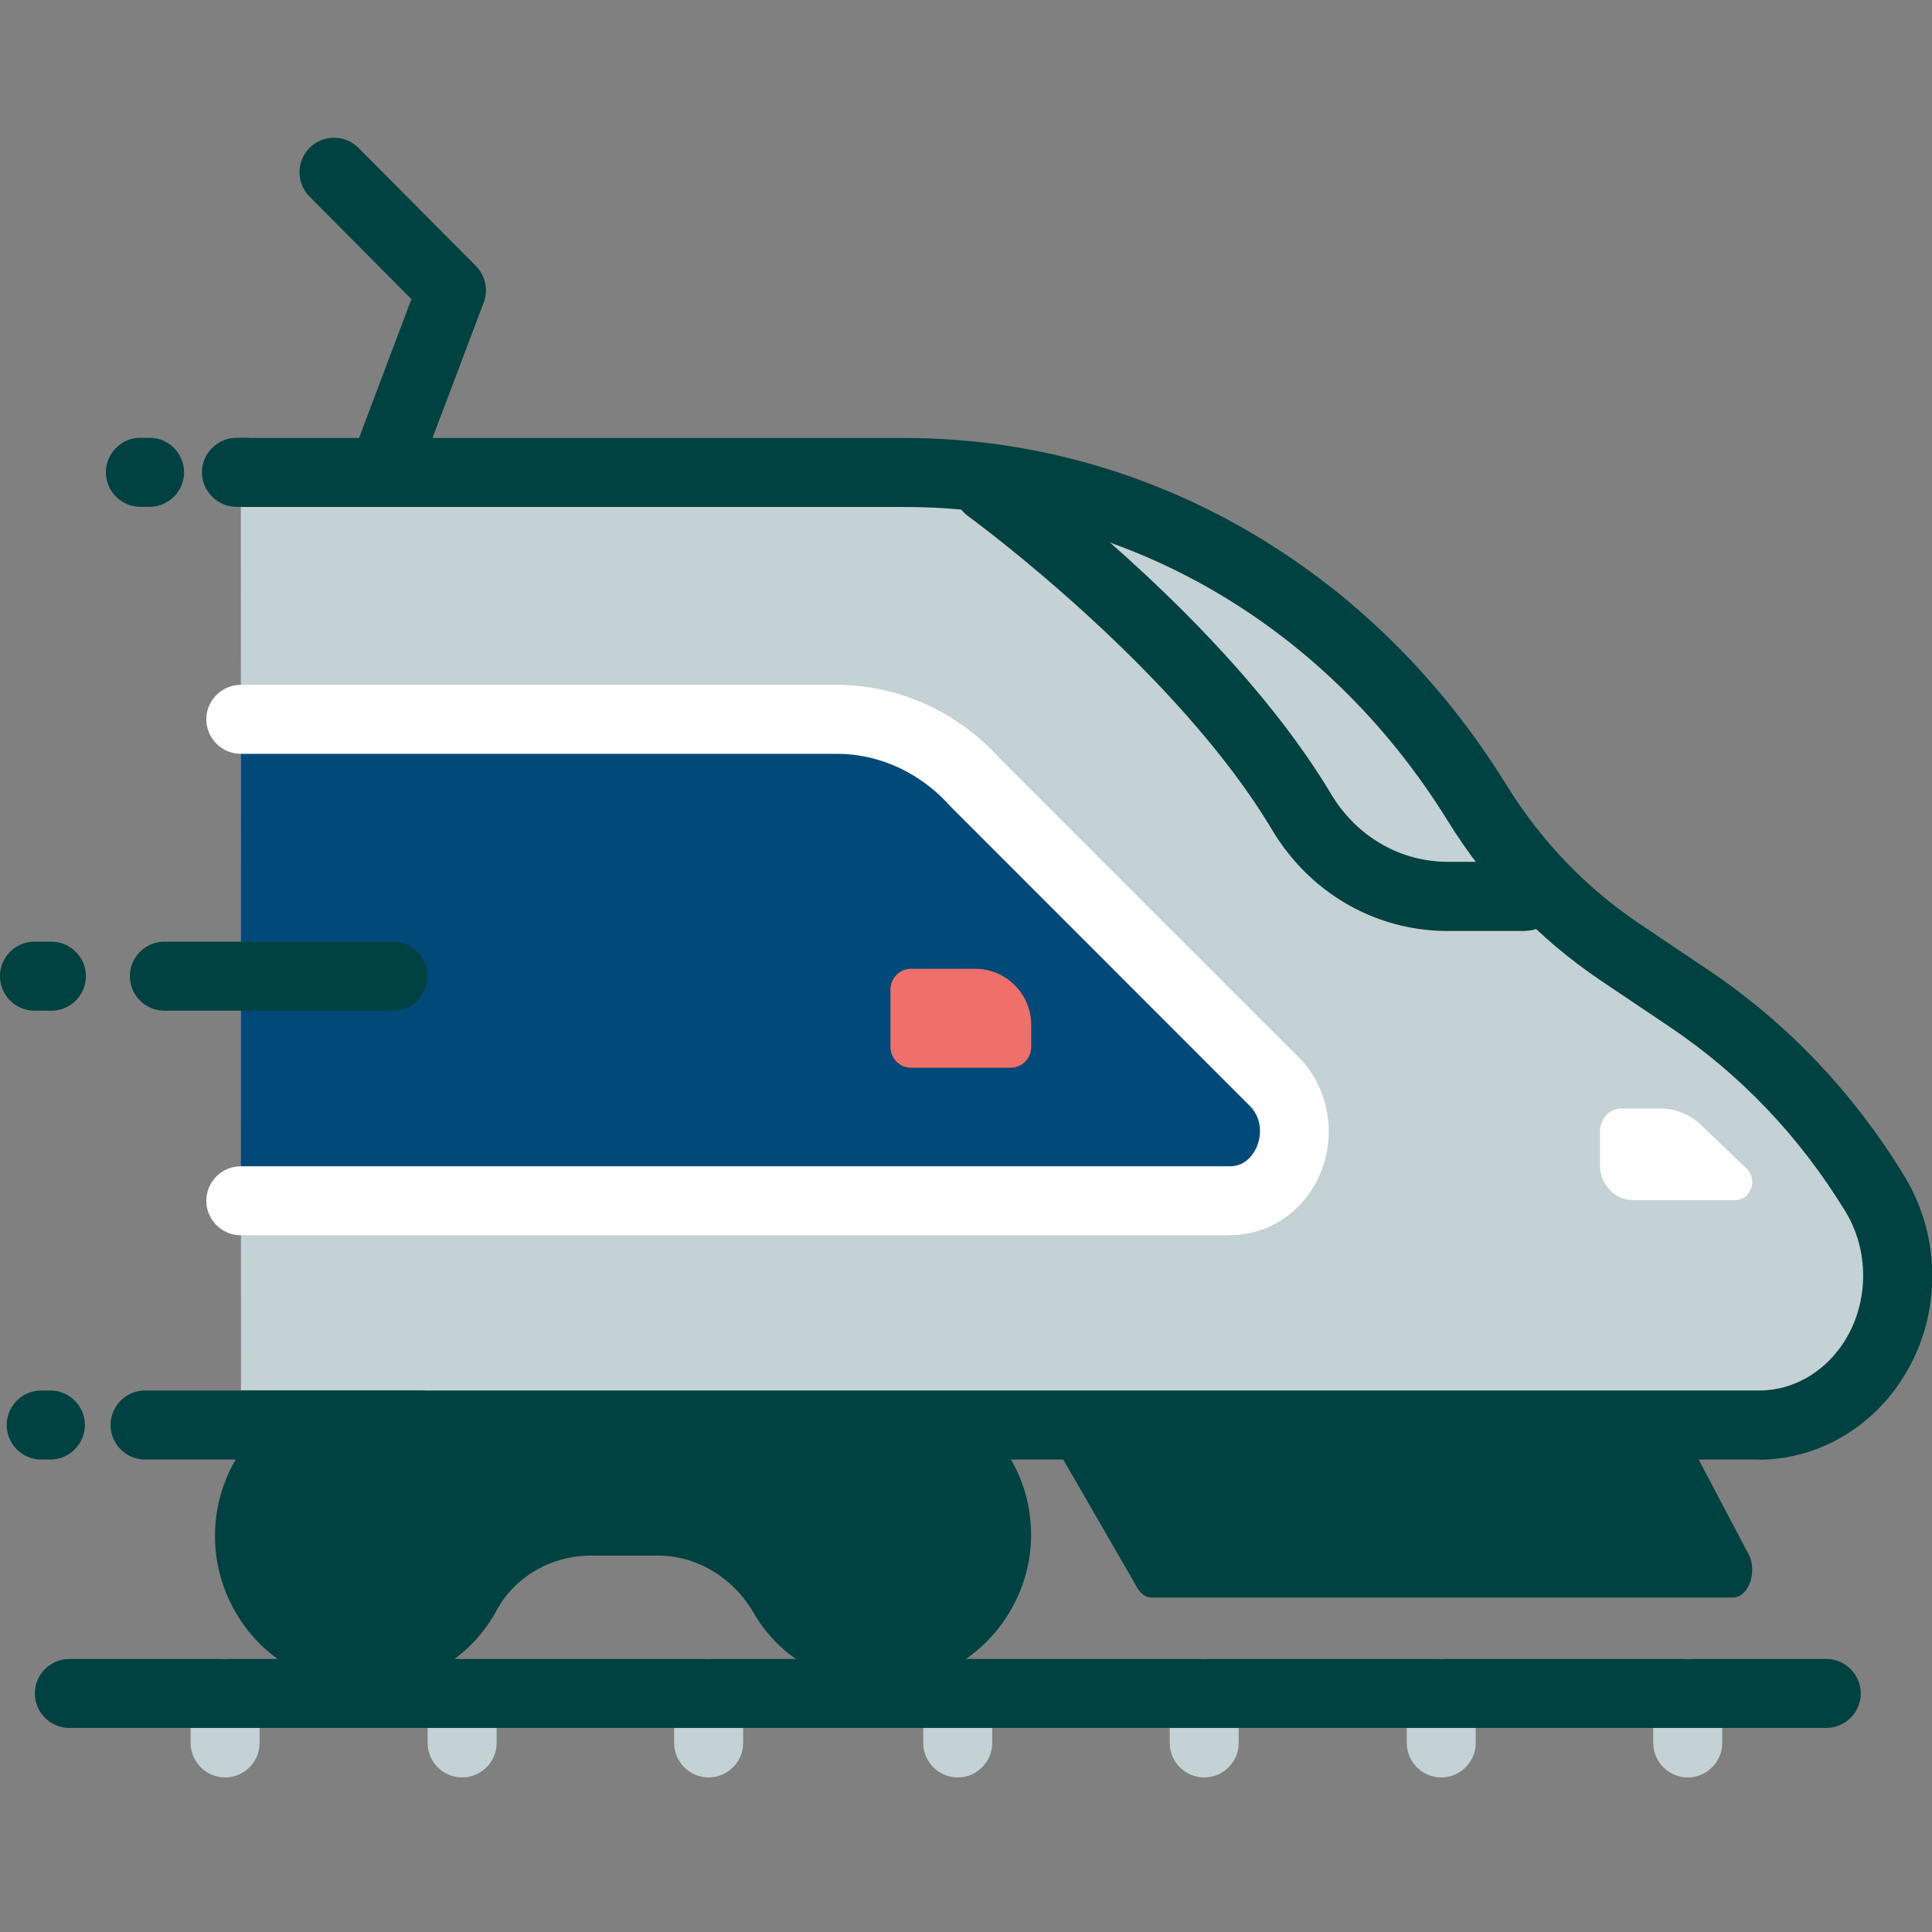
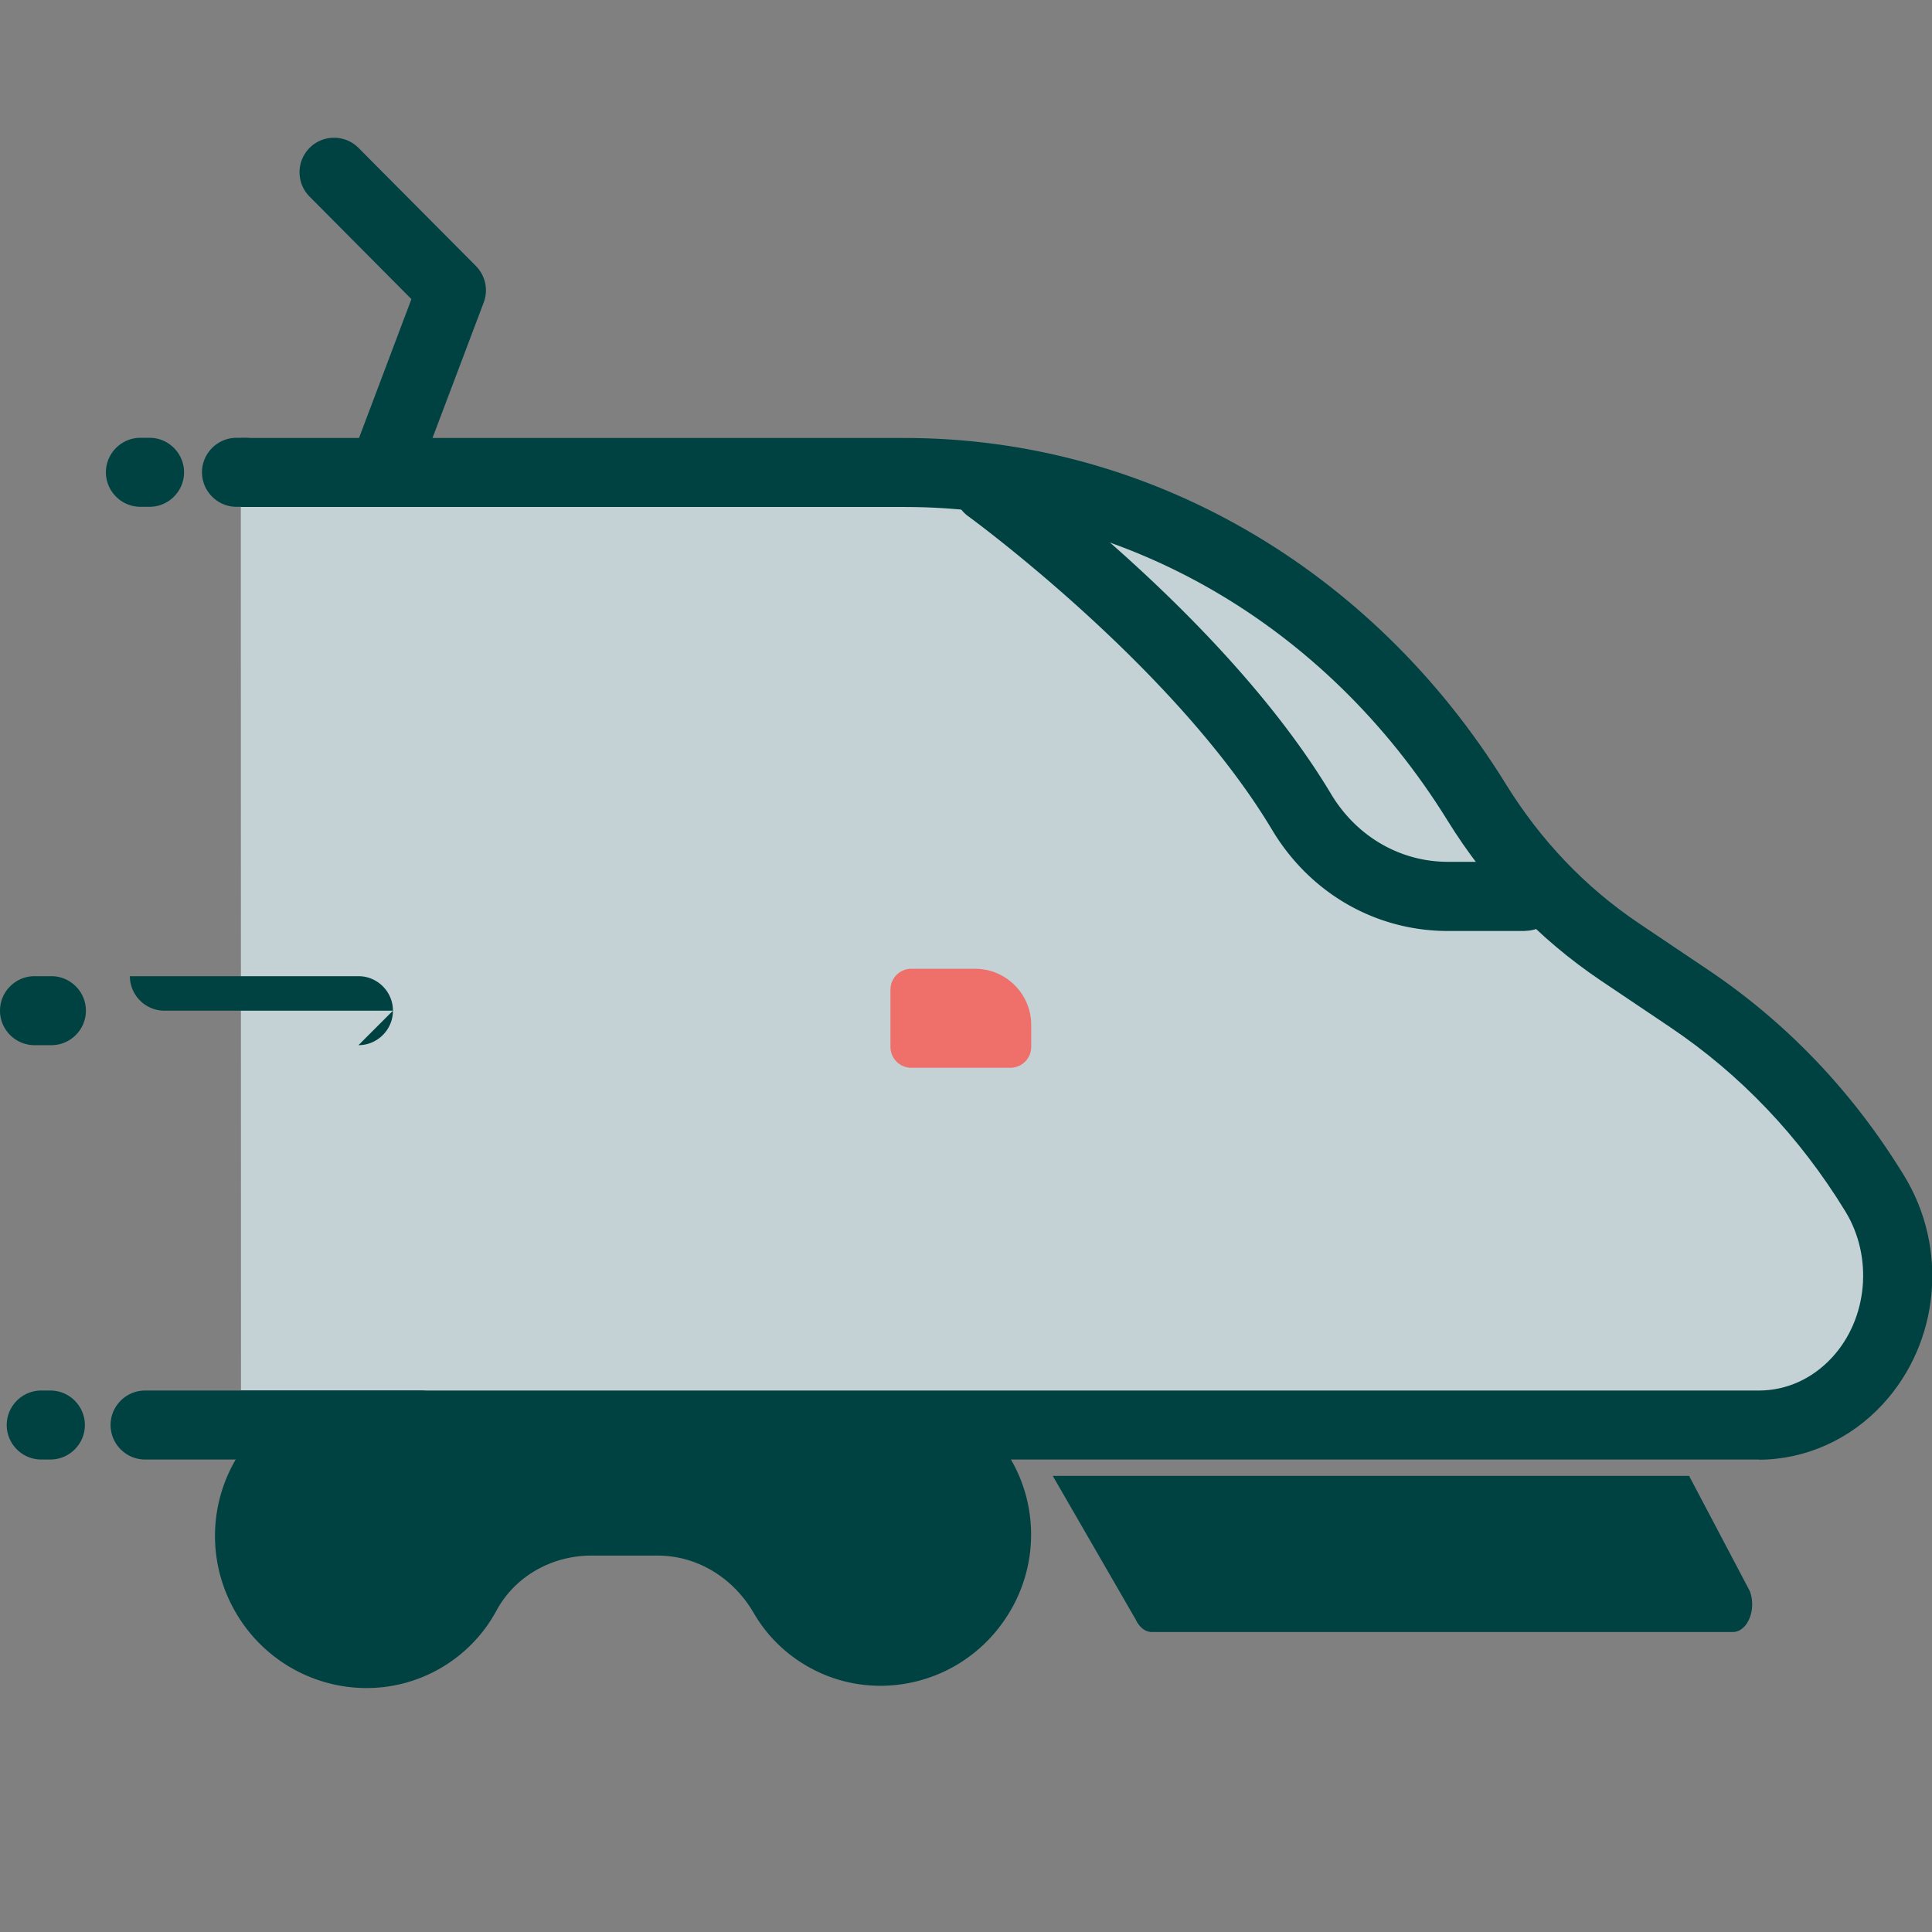
<svg xmlns="http://www.w3.org/2000/svg" id="flatten_icons" data-name="flatten icons" viewBox="0 0 112 112">
  <rect x="0" y="0" width="112" height="112" fill="#808080" stroke="none" />
  <defs>
    <style>.cls-2,.cls-3,.cls-5{stroke-width:0}.cls-2{fill:#c4d1d5}.cls-3{fill:#fff}.cls-5{fill:#004241}</style>
  </defs>
  <g id="tgv">
    <path id="area" d="M0 0h112v112H0z" style="fill:none;stroke-width:0" />
    <g id="rails">
-       <path d="M97.84 103.04c-1.1 0-2-.9-2-2v-2.87c0-1.1.9-2 2-2s2 .9 2 2v2.87c0 1.1-.9 2-2 2m-14.29 0c-1.1 0-2-.9-2-2v-2.87c0-1.1.9-2 2-2s2 .9 2 2v2.87c0 1.1-.9 2-2 2m-13.74 0c-1.1 0-2-.9-2-2v-2.87c0-1.1.9-2 2-2s2 .9 2 2v2.87c0 1.1-.9 2-2 2m-14.29 0c-1.1 0-2-.9-2-2v-2.87c0-1.1.9-2 2-2s2 .9 2 2v2.87c0 1.1-.9 2-2 2m-14.44 0c-1.1 0-2-.9-2-2v-2.87c0-1.1.9-2 2-2s2 .9 2 2v2.87c0 1.1-.9 2-2 2m-14.29 0c-1.1 0-2-.9-2-2v-2.87c0-1.1.9-2 2-2s2 .9 2 2v2.87c0 1.1-.9 2-2 2m-13.74 0c-1.1 0-2-.9-2-2v-2.87c0-1.1.9-2 2-2s2 .9 2 2v2.87c0 1.1-.9 2-2 2" class="cls-2" />
-       <path d="M105.87 100.17H4.02c-1.1 0-2-.9-2-2s.9-2 2-2h101.85c1.1 0 2 .9 2 2s-.9 2-2 2" class="cls-5" />
-     </g>
+       </g>
    <g id="train">
      <path d="M55.99 81.83c-3.06-2.04-6.96-1.84-9.81.21-1.03.74-2.28 1.09-3.55 1.09H29.7c-1.29 0-2.55-.39-3.6-1.13-2.69-1.9-6.32-2.21-9.33-.47-4.14 2.39-5.54 7.73-3.12 11.92s7.74 5.65 11.88 3.26a8.54 8.54 0 0 0 3.25-3.34c1.08-2 3.22-3.19 5.49-3.19h3.85c2.33 0 4.4 1.31 5.57 3.32a8.4 8.4 0 0 0 2.62 2.79c3.95 2.64 9.31 1.54 11.98-2.46 2.67-3.99 1.64-9.37-2.31-12.01Z" class="cls-5" />
      <path d="M13.96 27.38h38.49c13.32 0 25.76 7.18 33.15 19.12 2.16 3.49 4.99 6.45 8.29 8.67l4.03 2.71c4.3 2.89 7.97 6.75 10.76 11.31 2.09 3.42 1.67 7.95-1 10.86-1.51 1.64-3.56 2.57-5.71 2.57h-88" class="cls-2" />
      <path d="M101.96 84.61h-88v-4h88.01c1.59 0 3.1-.68 4.24-1.92 2.07-2.25 2.39-5.81.77-8.46-2.66-4.35-6.08-7.94-10.17-10.69l-4.03-2.71c-3.56-2.4-6.55-5.52-8.87-9.27-7.04-11.38-18.8-18.17-31.45-18.17h-38.5v-4h38.49c14.05 0 27.08 7.5 34.85 20.07 2.02 3.27 4.61 5.98 7.7 8.06l4.03 2.71c4.57 3.07 8.39 7.08 11.35 11.92 2.58 4.21 2.07 9.67-1.24 13.26-1.88 2.04-4.49 3.21-7.18 3.21Z" class="cls-5" />
-       <path d="M13.96 41.69h34.56c3.06 0 5.99 1.36 8.09 3.75l17.4 17.4c2.24 2.56.56 6.76-2.7 6.76H13.96" style="stroke-width:0;fill:#004978" />
-       <path d="M71.31 71.61H13.96c-1.1 0-2-.9-2-2s.9-2 2-2h57.35c.93 0 1.37-.75 1.52-1.07.29-.63.36-1.57-.28-2.33L55.21 46.86l-.09-.09C53.4 44.82 51 43.7 48.53 43.7H13.96c-1.1 0-2-.9-2-2s.9-2 2-2h34.56c3.6 0 7.08 1.6 9.55 4.38l17.35 17.35.09.09c1.59 1.81 1.97 4.43.96 6.66-.96 2.11-2.93 3.42-5.16 3.42Z" class="cls-3" />
      <path d="M88.42 53.97h-4.48c-4.19 0-8-2.19-10.2-5.87-5.65-9.45-17.5-18.09-17.62-18.18a2.01 2.01 0 0 1-.45-2.79c.65-.89 1.9-1.1 2.79-.45.51.37 12.63 9.2 18.71 19.36 1.47 2.45 4 3.92 6.76 3.92h4.48c1.1 0 2 .9 2 2s-.9 2-2 2ZM24.38 84.61H8.41c-1.1 0-2-.9-2-2s.9-2 2-2h15.97c1.1 0 2 .9 2 2s-.9 2-2 2M14.21 29.38h-.5c-1.1 0-2-.9-2-2s.9-2 2-2h.5c1.1 0 2 .9 2 2s-.9 2-2 2M2.92 84.61h-.53c-1.1 0-2-.9-2-2s.9-2 2-2h.53c1.1 0 2 .9 2 2s-.9 2-2 2m5.75-55.23h-.53c-1.1 0-2-.9-2-2s.9-2 2-2h.53c1.1 0 2 .9 2 2s-.9 2-2 2" class="cls-5" />
-       <path d="M100.61 69.57h-5.96c-1.05 0-1.9-.92-1.9-2.05v-1.93c0-.73.55-1.33 1.23-1.33h2.28c.87 0 1.72.35 2.37.97l2.62 2.51c.67.64.25 1.83-.65 1.83Z" class="cls-3" />
      <path d="M52.83 56.16h3.69c1.8 0 3.26 1.46 3.26 3.26v1.27c0 .67-.54 1.21-1.21 1.21h-5.74c-.67 0-1.21-.54-1.21-1.21v-3.32c0-.67.54-1.21 1.21-1.21" style="stroke-width:0;fill:#ef706b" />
-       <path d="M22.78 58.59H9.53c-1.1 0-2-.9-2-2s.9-2 2-2h13.25c1.1 0 2 .9 2 2s-.9 2-2 2m-19.8 0H2c-1.1 0-2-.9-2-2s.9-2 2-2h.98c1.1 0 2 .9 2 2s-.9 2-2 2m58.05 24.97 4.81 8.33c.21.45.56.72.93.72h33.68c.86 0 1.4-1.32.98-2.39l-3.51-6.66M22.21 29.38c-.24 0-.47-.04-.71-.13a2.014 2.014 0 0 1-1.17-2.58l3.52-9.33-5.9-5.94c-.78-.78-.78-2.05 0-2.83s2.05-.78 2.83 0l6.81 6.85c.55.56.73 1.38.45 2.12l-3.98 10.53c-.3.8-1.06 1.29-1.87 1.29Z" class="cls-5" />
+       <path d="M22.78 58.59H9.53c-1.1 0-2-.9-2-2h13.25c1.1 0 2 .9 2 2s-.9 2-2 2m-19.8 0H2c-1.1 0-2-.9-2-2s.9-2 2-2h.98c1.1 0 2 .9 2 2s-.9 2-2 2m58.05 24.97 4.81 8.33c.21.45.56.72.93.72h33.68c.86 0 1.4-1.32.98-2.39l-3.51-6.66M22.21 29.38c-.24 0-.47-.04-.71-.13a2.014 2.014 0 0 1-1.17-2.58l3.52-9.33-5.9-5.94c-.78-.78-.78-2.05 0-2.83s2.05-.78 2.83 0l6.81 6.85c.55.56.73 1.38.45 2.12l-3.98 10.53c-.3.8-1.06 1.29-1.87 1.29Z" class="cls-5" />
    </g>
  </g>
</svg>